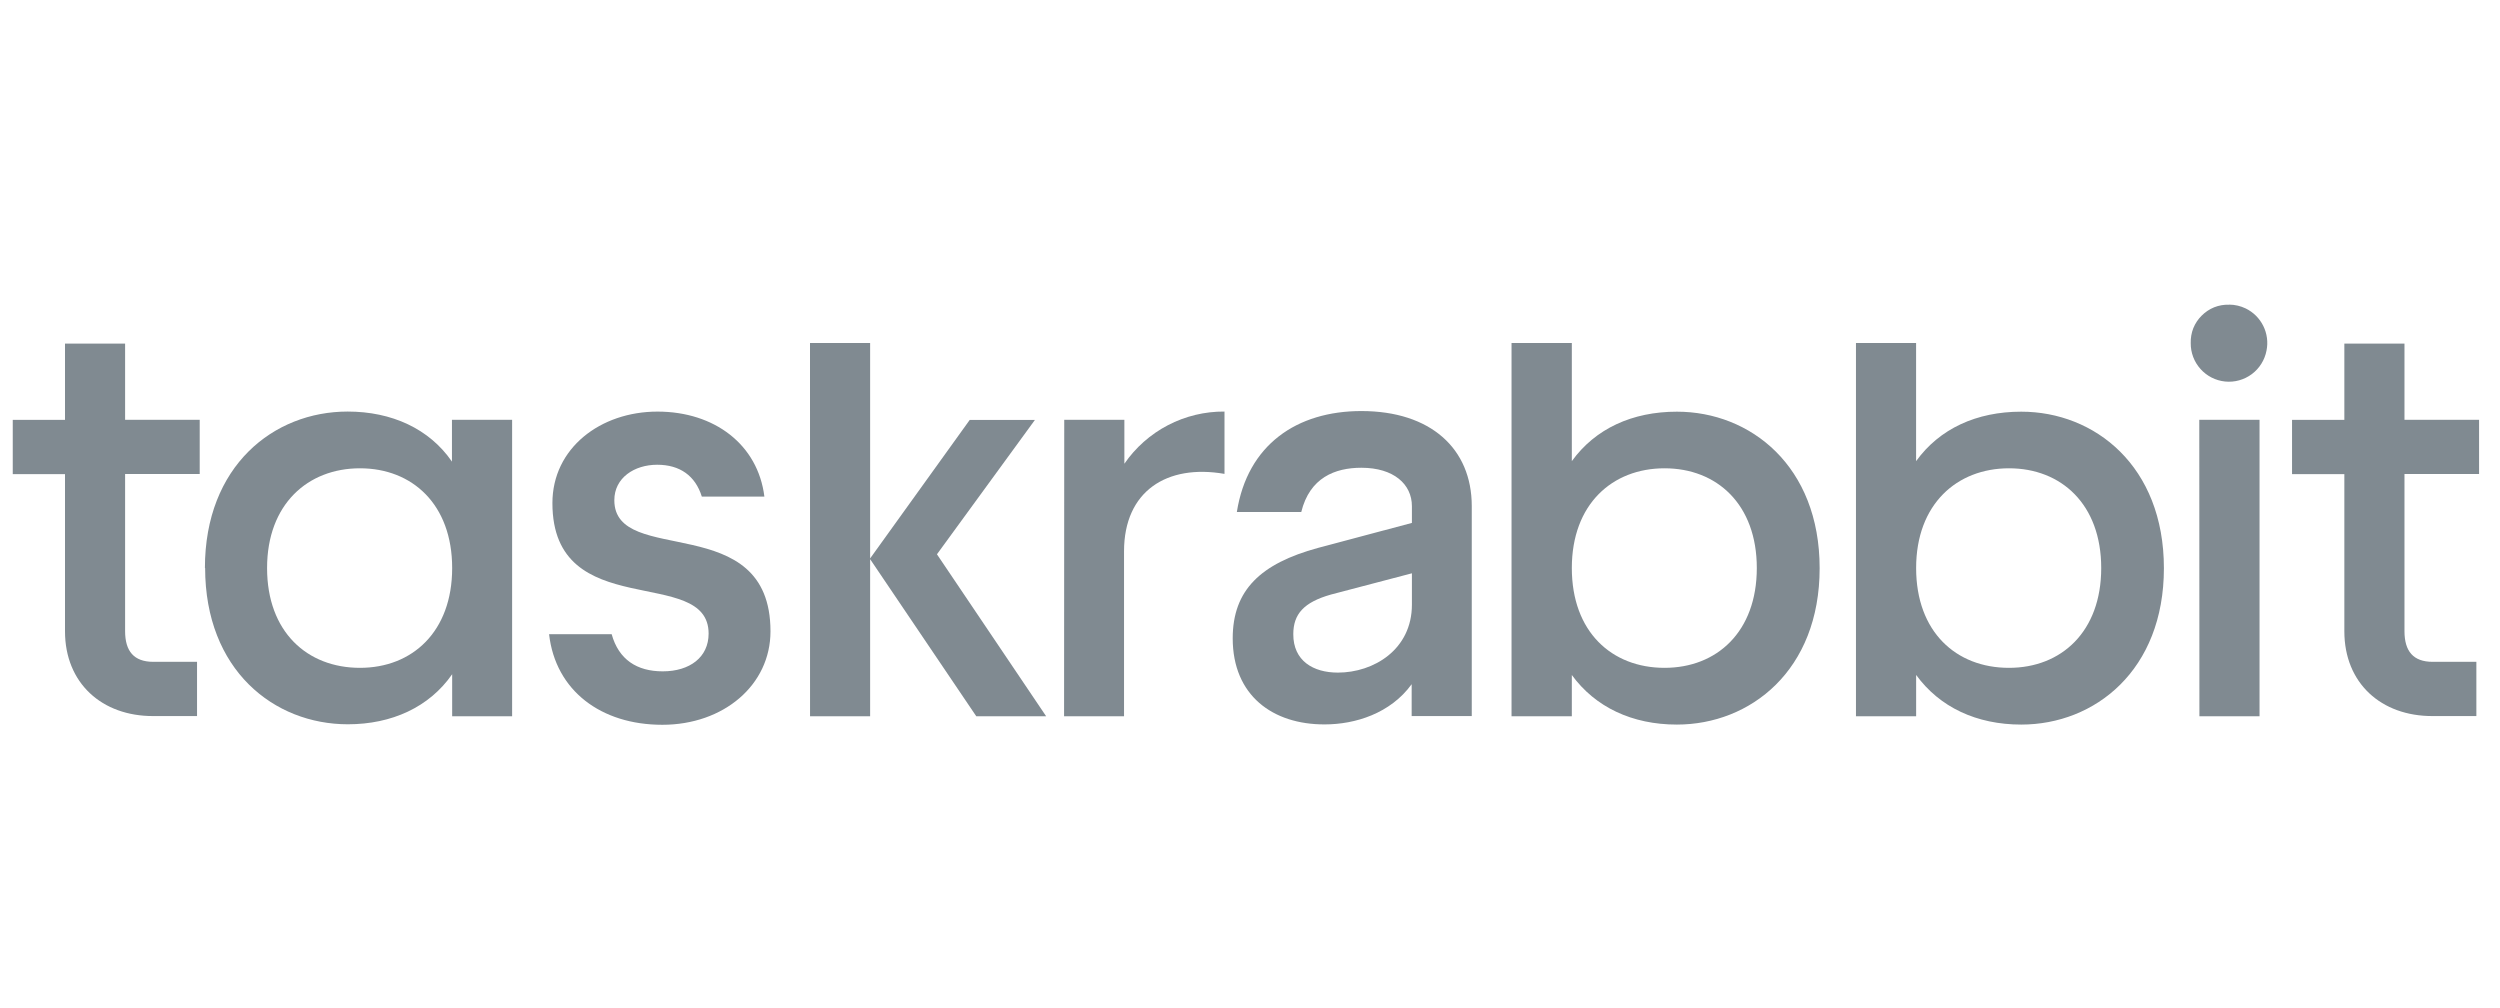
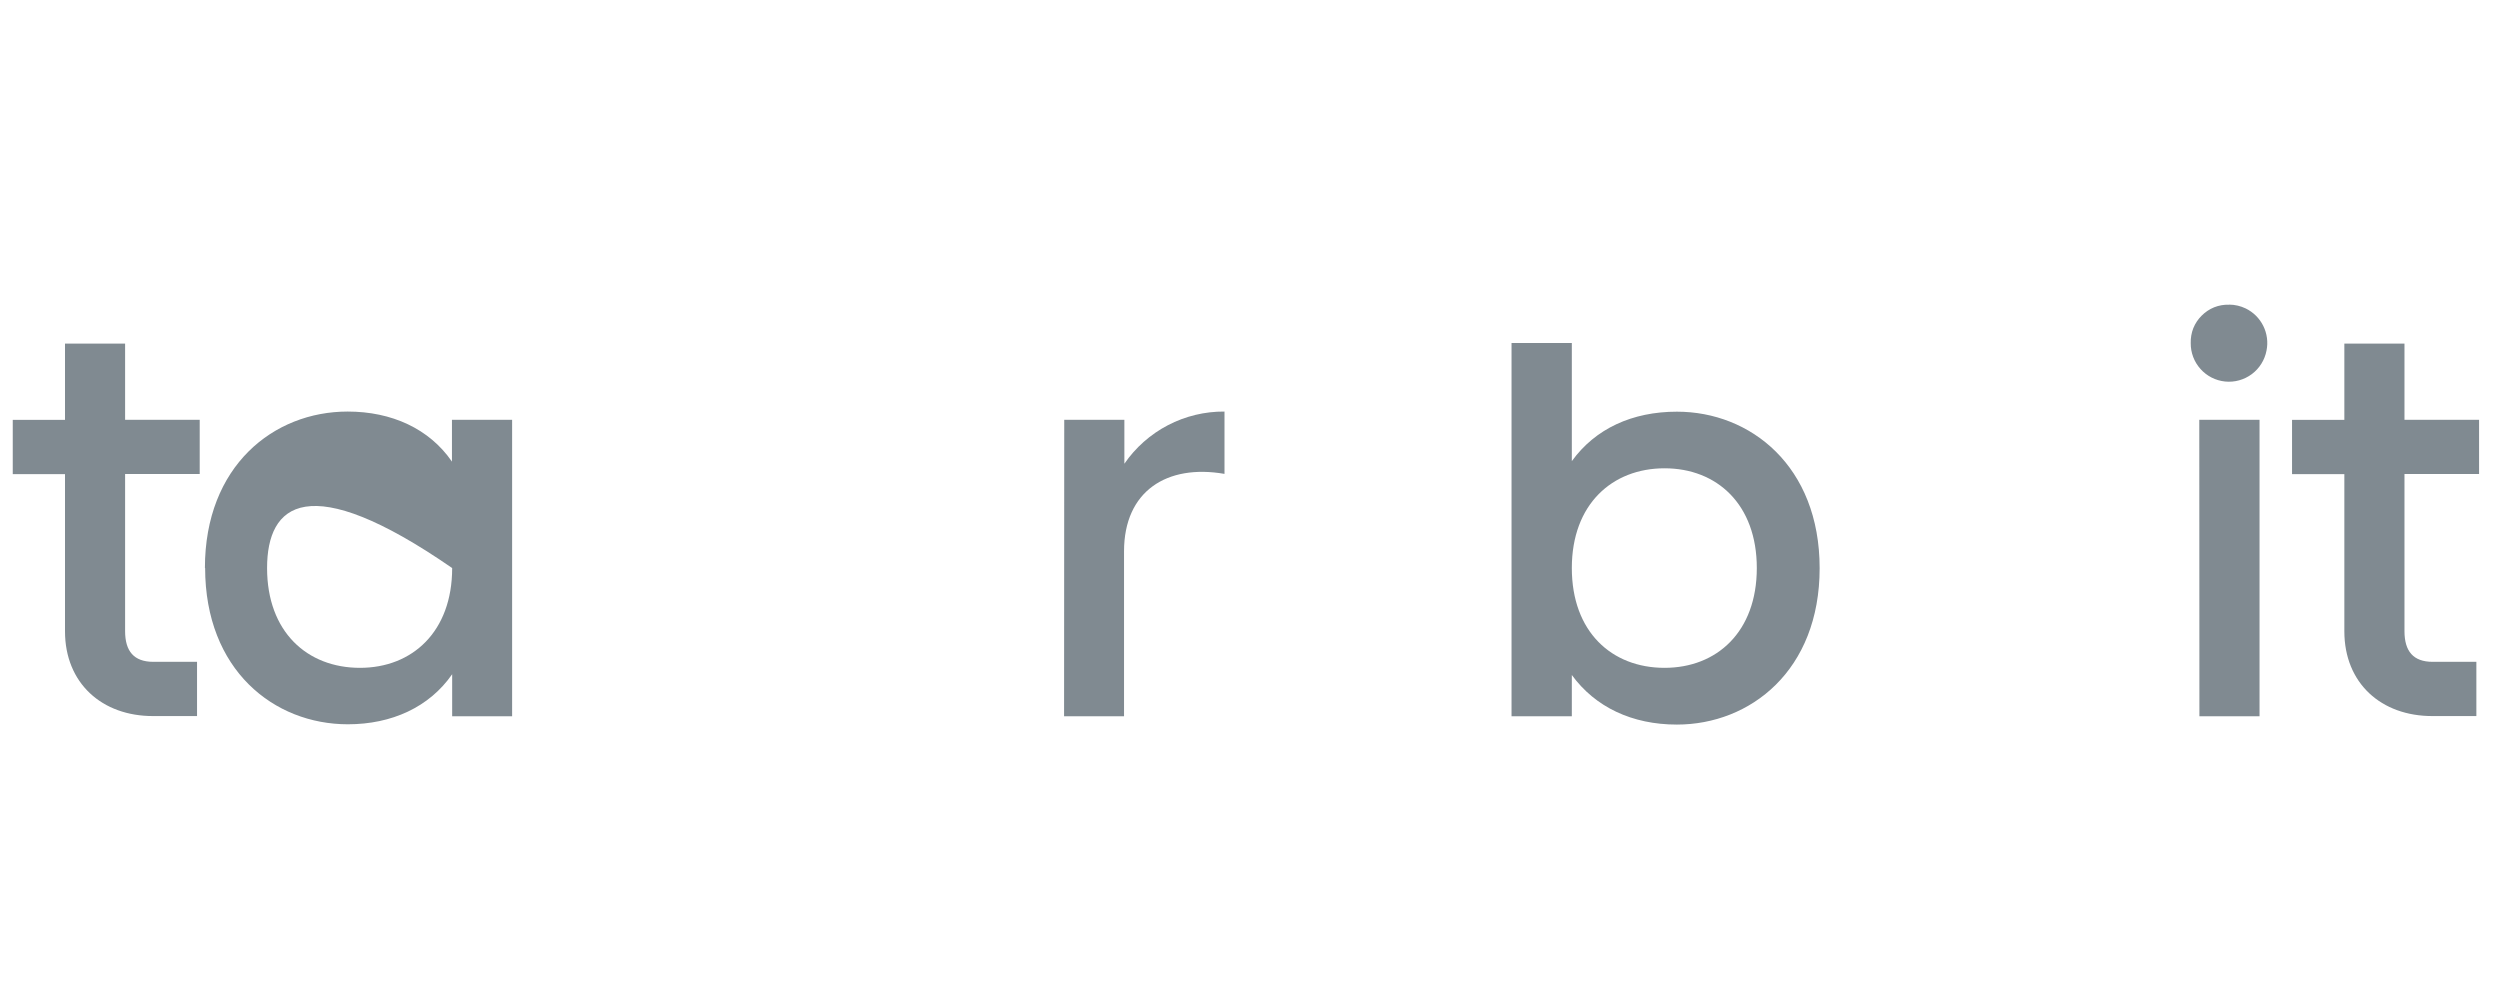
<svg xmlns="http://www.w3.org/2000/svg" width="119" height="48" viewBox="0 0 119 48" fill="none">
  <g clip-path="url(#clip0_7250_41610)">
    <g clip-path="url(#clip1_7250_41610)">
      <path d="M3.094 30.048V22.569H0.607V19.987H3.094V16.355H5.955V19.981H9.506V22.563H5.955V30.042C5.955 30.997 6.374 31.503 7.298 31.503H9.379V34.085H7.298C4.855 34.093 3.094 32.52 3.094 30.048Z" fill="#808A91" />
-       <path d="M17.136 31.789C19.622 31.789 21.523 30.073 21.523 27.039C21.523 24.005 19.622 22.291 17.136 22.291C14.65 22.291 12.713 24 12.713 27.039C12.713 30.077 14.62 31.789 17.136 31.789ZM9.754 27.039C9.754 22.177 13.025 19.59 16.548 19.59C18.643 19.59 20.435 20.406 21.513 21.973V19.981H24.377V34.093H21.523V32.093C20.435 33.662 18.643 34.476 16.558 34.476C13.041 34.476 9.764 31.895 9.764 27.029L9.754 27.039Z" fill="#808A91" />
-       <path d="M26.136 30.187H29.115C29.451 31.398 30.317 31.956 31.546 31.956C32.833 31.956 33.73 31.285 33.73 30.159C33.73 26.87 26.295 29.71 26.295 23.947C26.295 21.329 28.585 19.592 31.297 19.592C34.01 19.592 36.078 21.163 36.385 23.639H33.407C33.099 22.646 32.364 22.122 31.282 22.122C30.199 22.122 29.242 22.741 29.242 23.81C29.242 27.015 36.675 24.207 36.675 30.052C36.675 32.609 34.443 34.5 31.526 34.5C28.609 34.5 26.442 32.877 26.136 30.187Z" fill="#808A91" />
-       <path d="M46.158 19.989H49.262L44.599 26.384L49.796 34.093H46.47L41.406 26.598L46.158 19.989ZM38.556 16.327H41.418V34.093H38.558L38.556 16.327Z" fill="#808A91" />
+       <path d="M17.136 31.789C19.622 31.789 21.523 30.073 21.523 27.039C14.65 22.291 12.713 24 12.713 27.039C12.713 30.077 14.62 31.789 17.136 31.789ZM9.754 27.039C9.754 22.177 13.025 19.59 16.548 19.59C18.643 19.59 20.435 20.406 21.513 21.973V19.981H24.377V34.093H21.523V32.093C20.435 33.662 18.643 34.476 16.558 34.476C13.041 34.476 9.764 31.895 9.764 27.029L9.754 27.039Z" fill="#808A91" />
      <path d="M50.658 19.981H53.52V22.074C54.051 21.302 54.763 20.672 55.594 20.239C56.425 19.806 57.349 19.583 58.286 19.59V22.557C55.547 22.08 53.504 23.375 53.504 26.243V34.093H50.65L50.658 19.981Z" fill="#808A91" />
-       <path d="M63.682 32.016C65.388 32.016 67.207 30.919 67.207 28.781V27.289L63.348 28.302C62.061 28.669 61.561 29.231 61.561 30.187C61.557 31.452 62.506 32.016 63.682 32.016ZM58.677 30.385C58.677 28.078 60.02 26.823 62.732 26.082L67.207 24.89V24.096C67.207 23.047 66.339 22.265 64.802 22.265C63.543 22.265 62.341 22.739 61.94 24.372H58.874C59.378 21.167 61.733 19.566 64.802 19.566C68.098 19.566 70.056 21.353 70.056 24.09V34.085H67.195V32.568C66.188 33.958 64.51 34.482 63.056 34.482C60.58 34.49 58.677 33.104 58.677 30.385Z" fill="#808A91" />
      <path d="M79.233 31.789C81.724 31.789 83.624 30.073 83.624 27.039C83.624 24.005 81.724 22.291 79.233 22.291C76.743 22.291 74.819 24 74.819 27.039C74.819 30.077 76.719 31.789 79.233 31.789ZM74.819 32.127V34.093H71.949V16.327H74.819V21.951C75.935 20.404 77.696 19.596 79.821 19.596C83.316 19.596 86.615 22.177 86.615 27.047C86.615 31.916 83.314 34.49 79.819 34.49C77.694 34.49 75.933 33.662 74.817 32.127H74.819Z" fill="#808A91" />
-       <path d="M95.631 31.789C98.115 31.789 100.018 30.073 100.018 27.039C100.018 24.005 98.115 22.291 95.631 22.291C93.146 22.291 91.208 24 91.208 27.039C91.208 30.077 93.109 31.789 95.625 31.789H95.631ZM91.208 32.127V34.093H88.344V16.327H91.206V21.951C92.322 20.404 94.086 19.596 96.211 19.596C99.704 19.596 103.002 22.177 103.002 27.047C103.002 31.916 99.706 34.49 96.213 34.49C94.082 34.49 92.324 33.662 91.208 32.127Z" fill="#808A91" />
      <path d="M104.686 19.981H107.554V34.093H104.692L104.686 19.981ZM106.112 14.5C106.383 14.502 106.649 14.564 106.893 14.681C107.258 14.858 107.553 15.151 107.733 15.515C107.913 15.878 107.967 16.291 107.886 16.689C107.801 17.135 107.552 17.534 107.188 17.807C106.824 18.079 106.371 18.206 105.919 18.161C105.466 18.116 105.047 17.903 104.744 17.564C104.44 17.226 104.274 16.786 104.279 16.331C104.272 16.088 104.314 15.846 104.402 15.62C104.493 15.396 104.628 15.194 104.8 15.024C104.969 14.853 105.172 14.718 105.395 14.627C105.62 14.538 105.861 14.496 106.102 14.504L106.112 14.5Z" fill="#808A91" />
      <path d="M111.591 30.048V22.569H109.101V19.987H111.591V16.355H114.453V19.981H118.004V22.563H114.453V30.042C114.453 30.997 114.87 31.503 115.794 31.503H117.875V34.085H115.794C113.345 34.093 111.591 32.52 111.591 30.048Z" fill="#808A91" />
    </g>
  </g>
  <defs>
    <clipPath id="clip0_7250_41610">
      <rect width="118" height="48" fill="white" transform="translate(0.607)" />
    </clipPath>
    <clipPath id="clip1_7250_41610">
      <rect width="118" height="48" fill="white" transform="translate(0.607)" />
    </clipPath>
  </defs>
</svg>